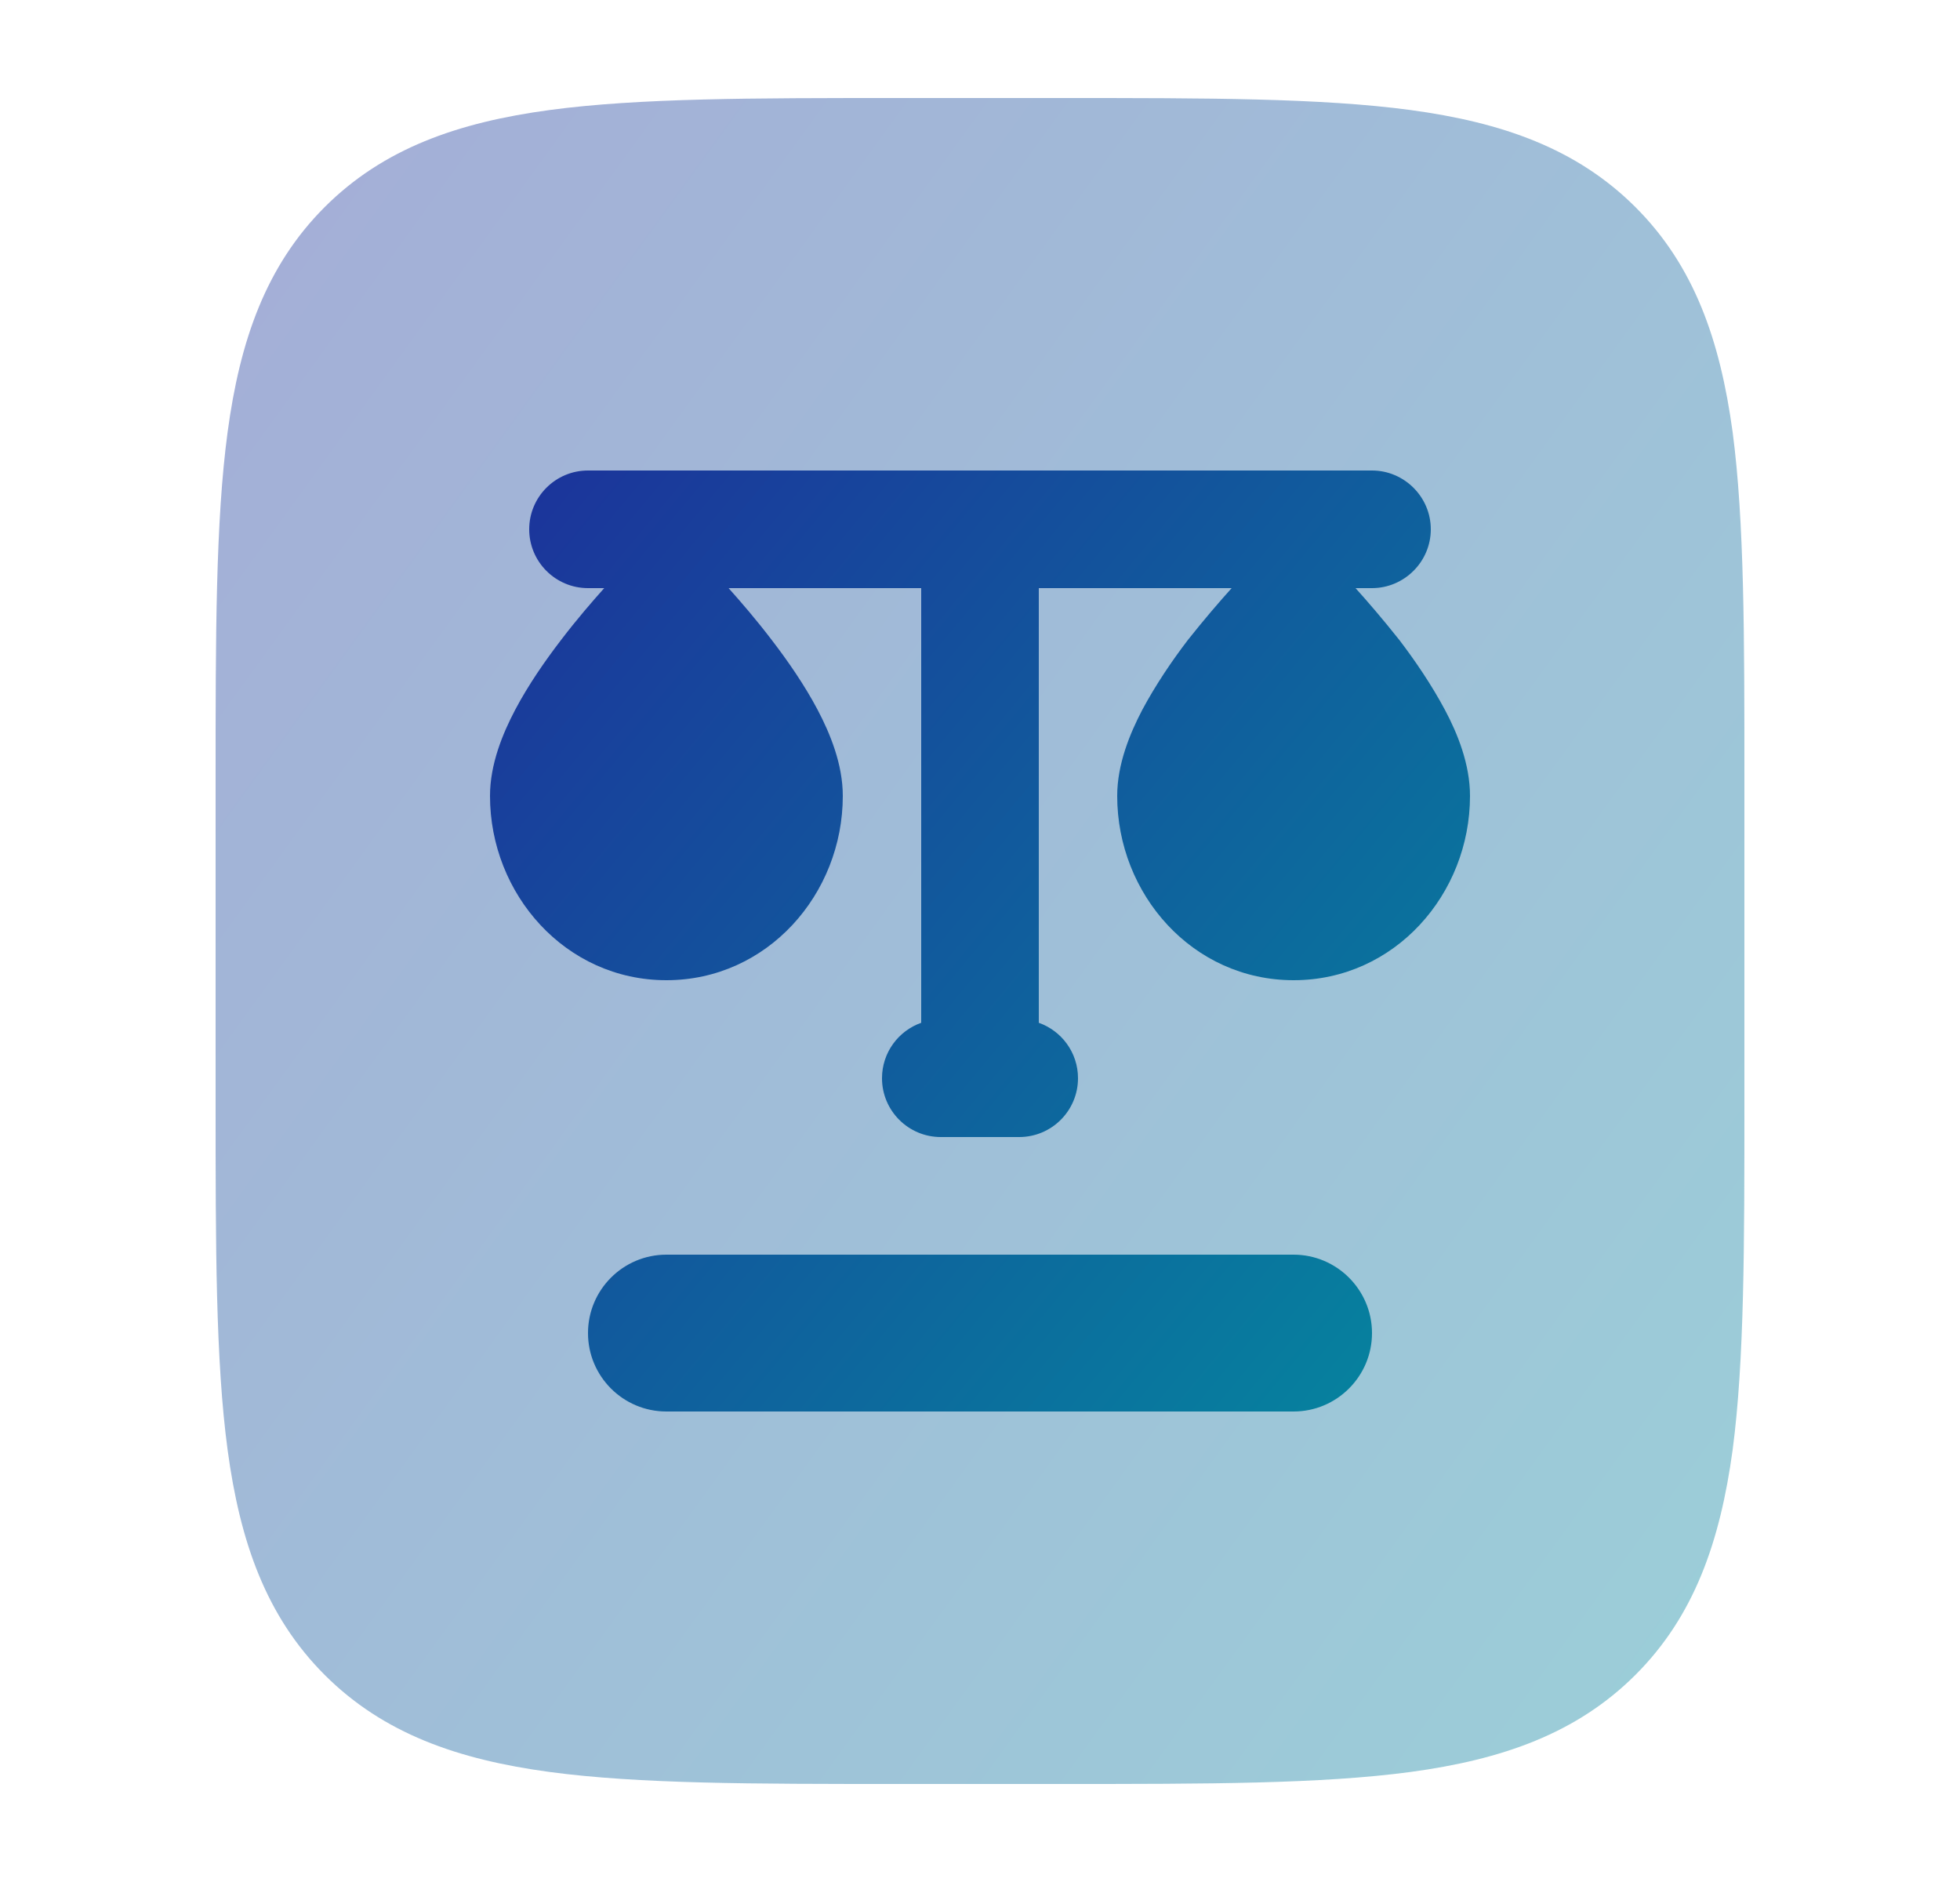
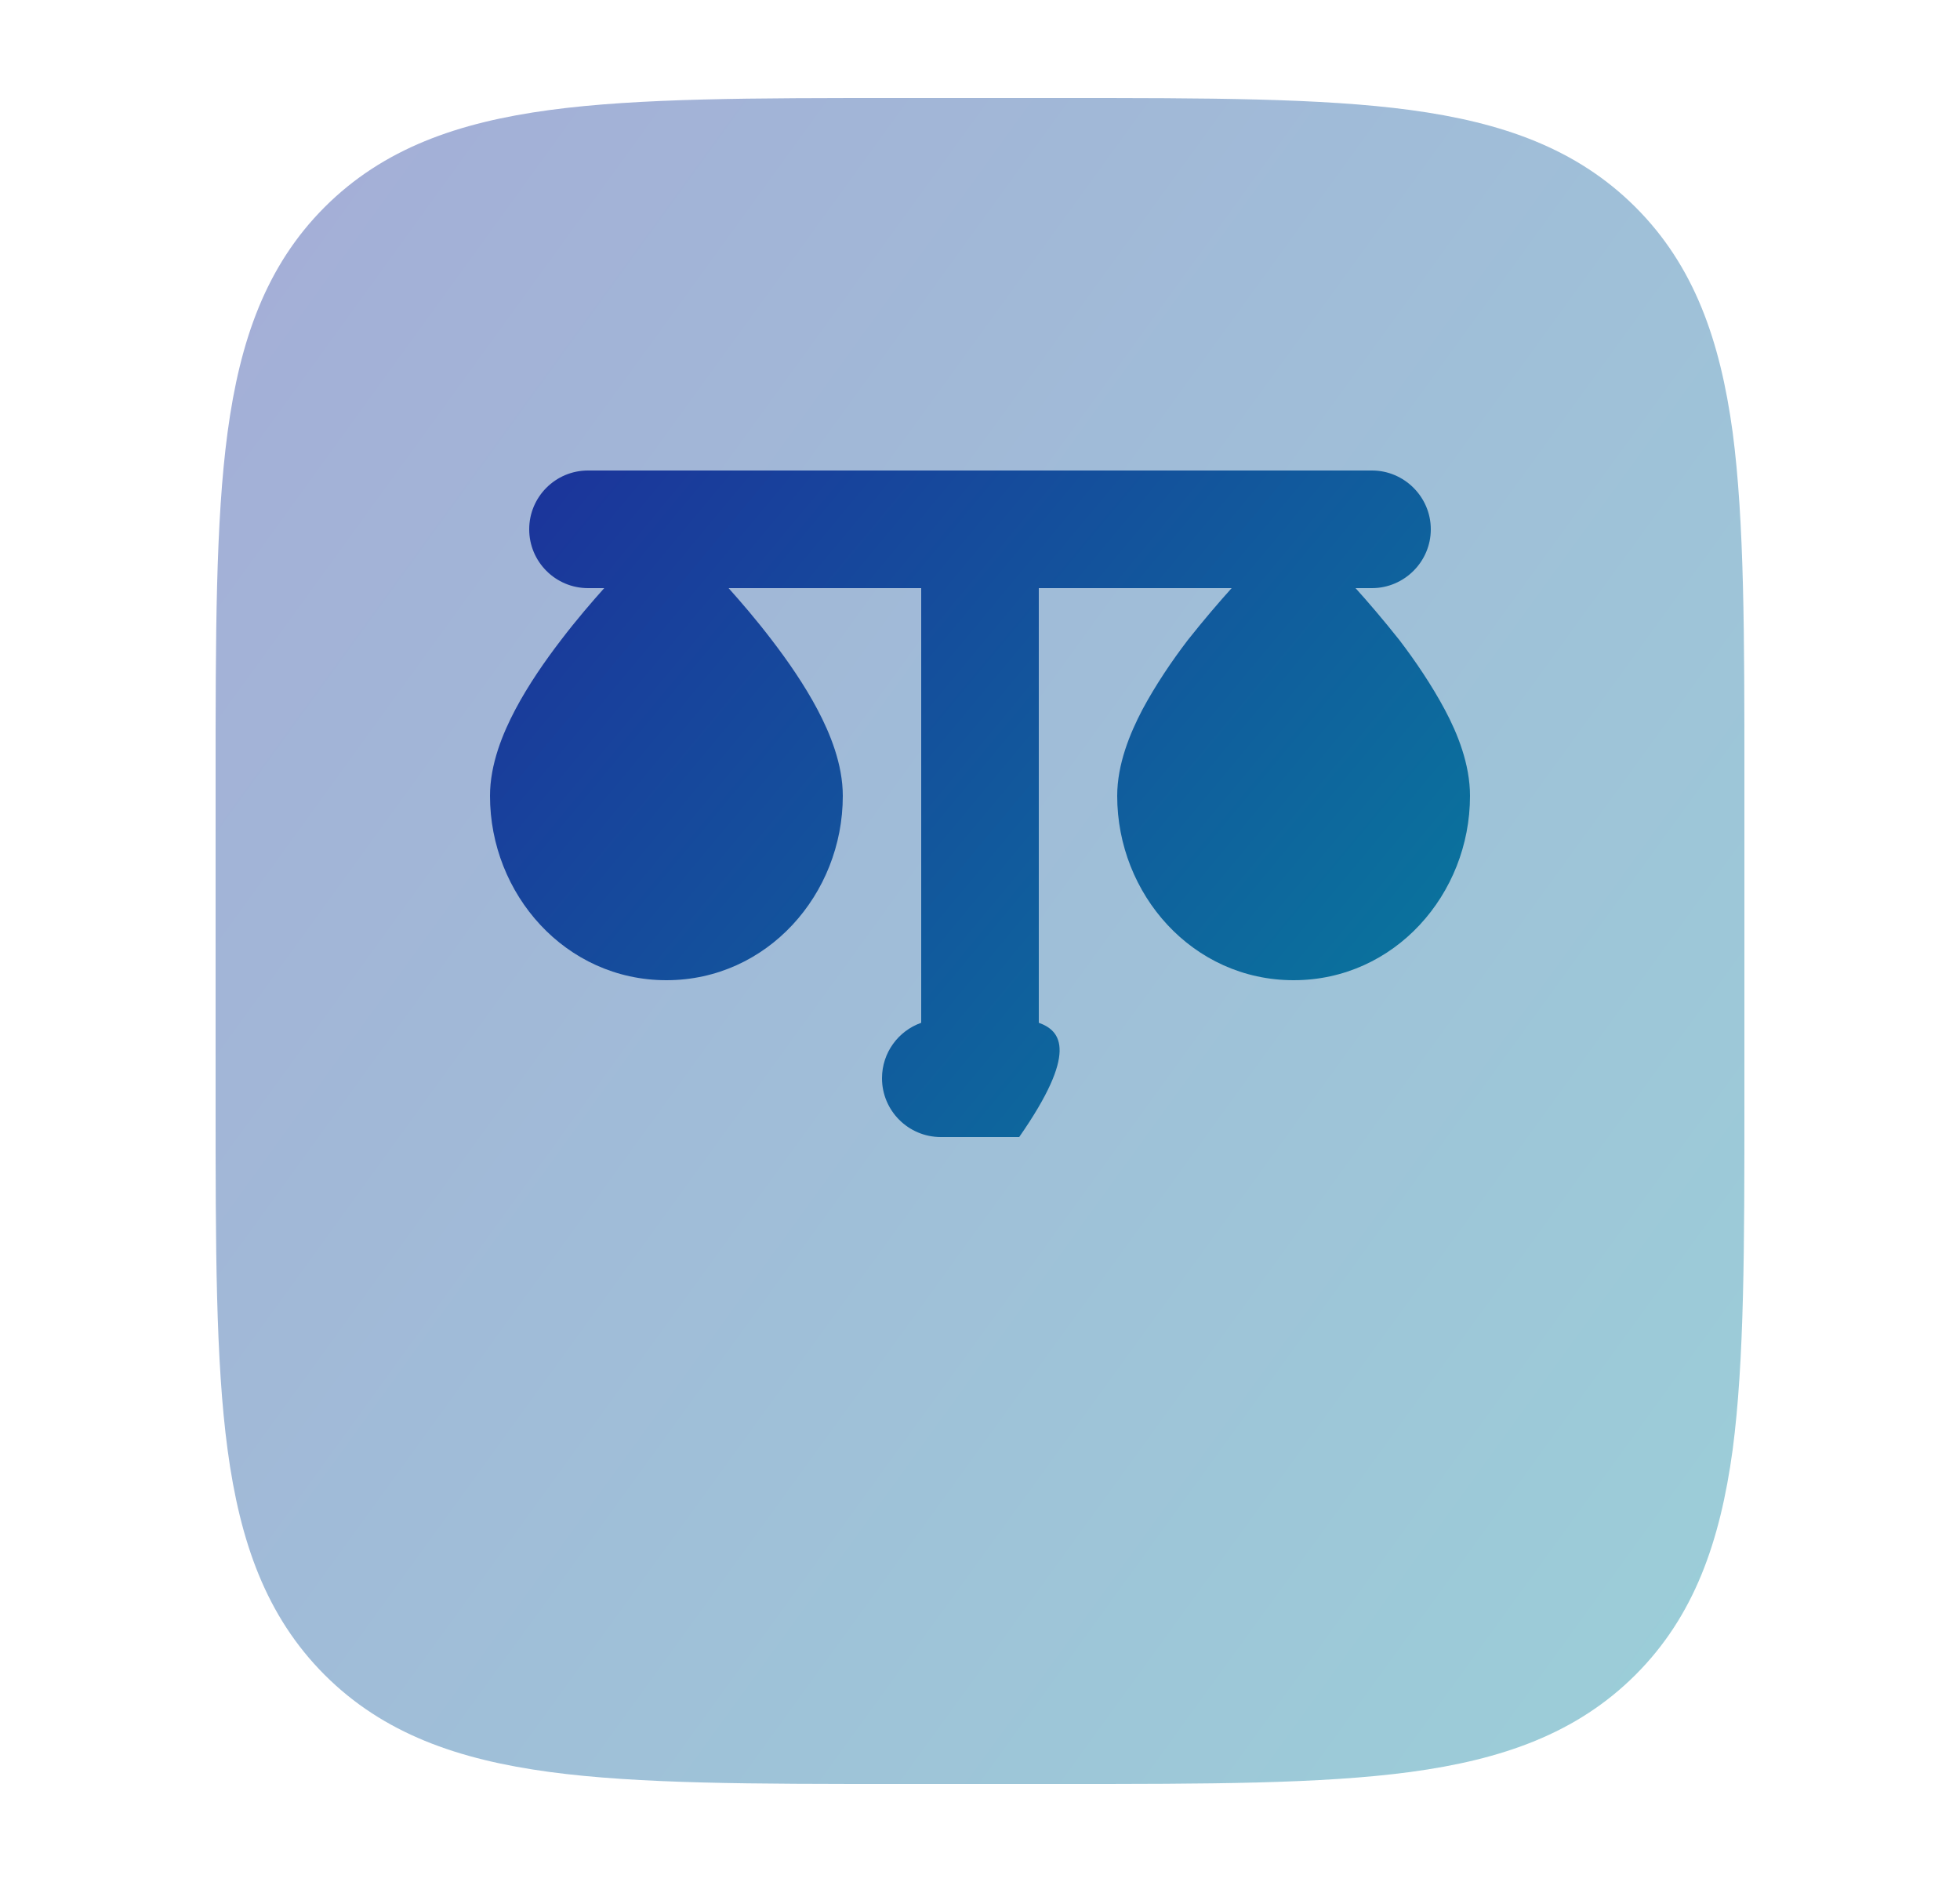
<svg xmlns="http://www.w3.org/2000/svg" width="25" height="24" viewBox="0 0 25 24" fill="none">
  <path opacity="0.4" d="M13.556 1.25C15.39 1.25 16.85 1.25 17.99 1.403C19.16 1.561 20.11 1.893 20.86 2.641C21.61 3.39 21.94 4.339 22.1 5.511C22.25 6.65 22.25 8.106 22.25 9.944V14.056C22.25 15.894 22.25 17.35 22.1 18.489C21.94 19.661 21.61 20.61 20.86 21.359C20.11 22.107 19.16 22.439 17.99 22.597C16.85 22.75 15.39 22.75 13.556 22.75H11.444C9.606 22.75 8.15 22.75 7.011 22.597C5.839 22.439 4.89 22.107 4.141 21.359C3.393 20.61 3.061 19.661 2.903 18.489C2.75 17.35 2.75 15.894 2.75 14.056L2.75 9.944C2.75 8.106 2.75 6.65 2.903 5.511C3.061 4.339 3.393 3.39 4.141 2.641C4.89 1.893 5.839 1.561 7.011 1.403C8.15 1.25 9.606 1.25 11.444 1.25L13.556 1.25Z" fill="url(#paint0_linear_3263_18120)" />
-   <path d="M7.5 6C7.086 6 6.75 6.336 6.75 6.75C6.75 7.164 7.086 7.5 7.5 7.5H7.707C7.558 7.666 7.357 7.898 7.155 8.163C6.954 8.425 6.739 8.734 6.571 9.052C6.413 9.352 6.25 9.744 6.25 10.15C6.25 11.402 7.212 12.5 8.5 12.5C9.788 12.5 10.75 11.402 10.75 10.15C10.75 9.744 10.587 9.352 10.429 9.052C10.261 8.734 10.046 8.425 9.845 8.163C9.643 7.898 9.442 7.666 9.293 7.5L11.75 7.5L11.75 13.043C11.459 13.146 11.25 13.423 11.25 13.75C11.25 14.164 11.586 14.5 12 14.5H13C13.414 14.5 13.75 14.164 13.75 13.75C13.75 13.423 13.541 13.146 13.25 13.043L13.25 7.5H15.71C15.56 7.666 15.36 7.898 15.15 8.163C14.95 8.425 14.74 8.734 14.57 9.052C14.413 9.352 14.25 9.744 14.25 10.15C14.25 11.402 15.21 12.5 16.5 12.5C17.79 12.5 18.75 11.402 18.75 10.15C18.75 9.744 18.59 9.352 18.43 9.052C18.26 8.734 18.05 8.425 17.85 8.163C17.64 7.898 17.44 7.666 17.29 7.5H17.5C17.91 7.5 18.25 7.164 18.25 6.75C18.25 6.336 17.91 6 17.5 6L7.5 6Z" fill="url(#paint1_linear_3263_18120)" />
-   <path d="M8.5 16C7.948 16 7.5 16.448 7.5 17C7.5 17.552 7.948 18 8.5 18H16.5C17.05 18 17.5 17.552 17.5 17C17.5 16.448 17.05 16 16.5 16H8.5Z" fill="url(#paint2_linear_3263_18120)" />
+   <path d="M7.5 6C7.086 6 6.75 6.336 6.75 6.75C6.75 7.164 7.086 7.5 7.5 7.5H7.707C7.558 7.666 7.357 7.898 7.155 8.163C6.954 8.425 6.739 8.734 6.571 9.052C6.413 9.352 6.25 9.744 6.25 10.15C6.25 11.402 7.212 12.5 8.5 12.5C9.788 12.5 10.75 11.402 10.75 10.15C10.75 9.744 10.587 9.352 10.429 9.052C10.261 8.734 10.046 8.425 9.845 8.163C9.643 7.898 9.442 7.666 9.293 7.5L11.75 7.5L11.75 13.043C11.459 13.146 11.25 13.423 11.25 13.75C11.25 14.164 11.586 14.5 12 14.5H13C13.75 13.423 13.541 13.146 13.25 13.043L13.25 7.5H15.71C15.56 7.666 15.36 7.898 15.15 8.163C14.95 8.425 14.74 8.734 14.57 9.052C14.413 9.352 14.25 9.744 14.25 10.15C14.25 11.402 15.21 12.5 16.5 12.5C17.79 12.5 18.75 11.402 18.75 10.15C18.75 9.744 18.59 9.352 18.43 9.052C18.26 8.734 18.05 8.425 17.85 8.163C17.64 7.898 17.44 7.666 17.29 7.5H17.5C17.91 7.5 18.25 7.164 18.25 6.75C18.25 6.336 17.91 6 17.5 6L7.5 6Z" fill="url(#paint1_linear_3263_18120)" />
  <defs>
    <linearGradient id="paint0_linear_3263_18120" x1="2.75" y1="1.984" x2="29.715" y2="21.51" gradientUnits="userSpaceOnUse">
      <stop stop-color="#1C339B" />
      <stop offset="1" stop-color="#00979F" />
    </linearGradient>
    <linearGradient id="paint1_linear_3263_18120" x1="6.25" y1="6.41" x2="21.826" y2="19.364" gradientUnits="userSpaceOnUse">
      <stop stop-color="#1C339B" />
      <stop offset="1" stop-color="#00979F" />
    </linearGradient>
    <linearGradient id="paint2_linear_3263_18120" x1="6.25" y1="6.41" x2="21.826" y2="19.364" gradientUnits="userSpaceOnUse">
      <stop stop-color="#1C339B" />
      <stop offset="1" stop-color="#00979F" />
    </linearGradient>
  </defs>
</svg>